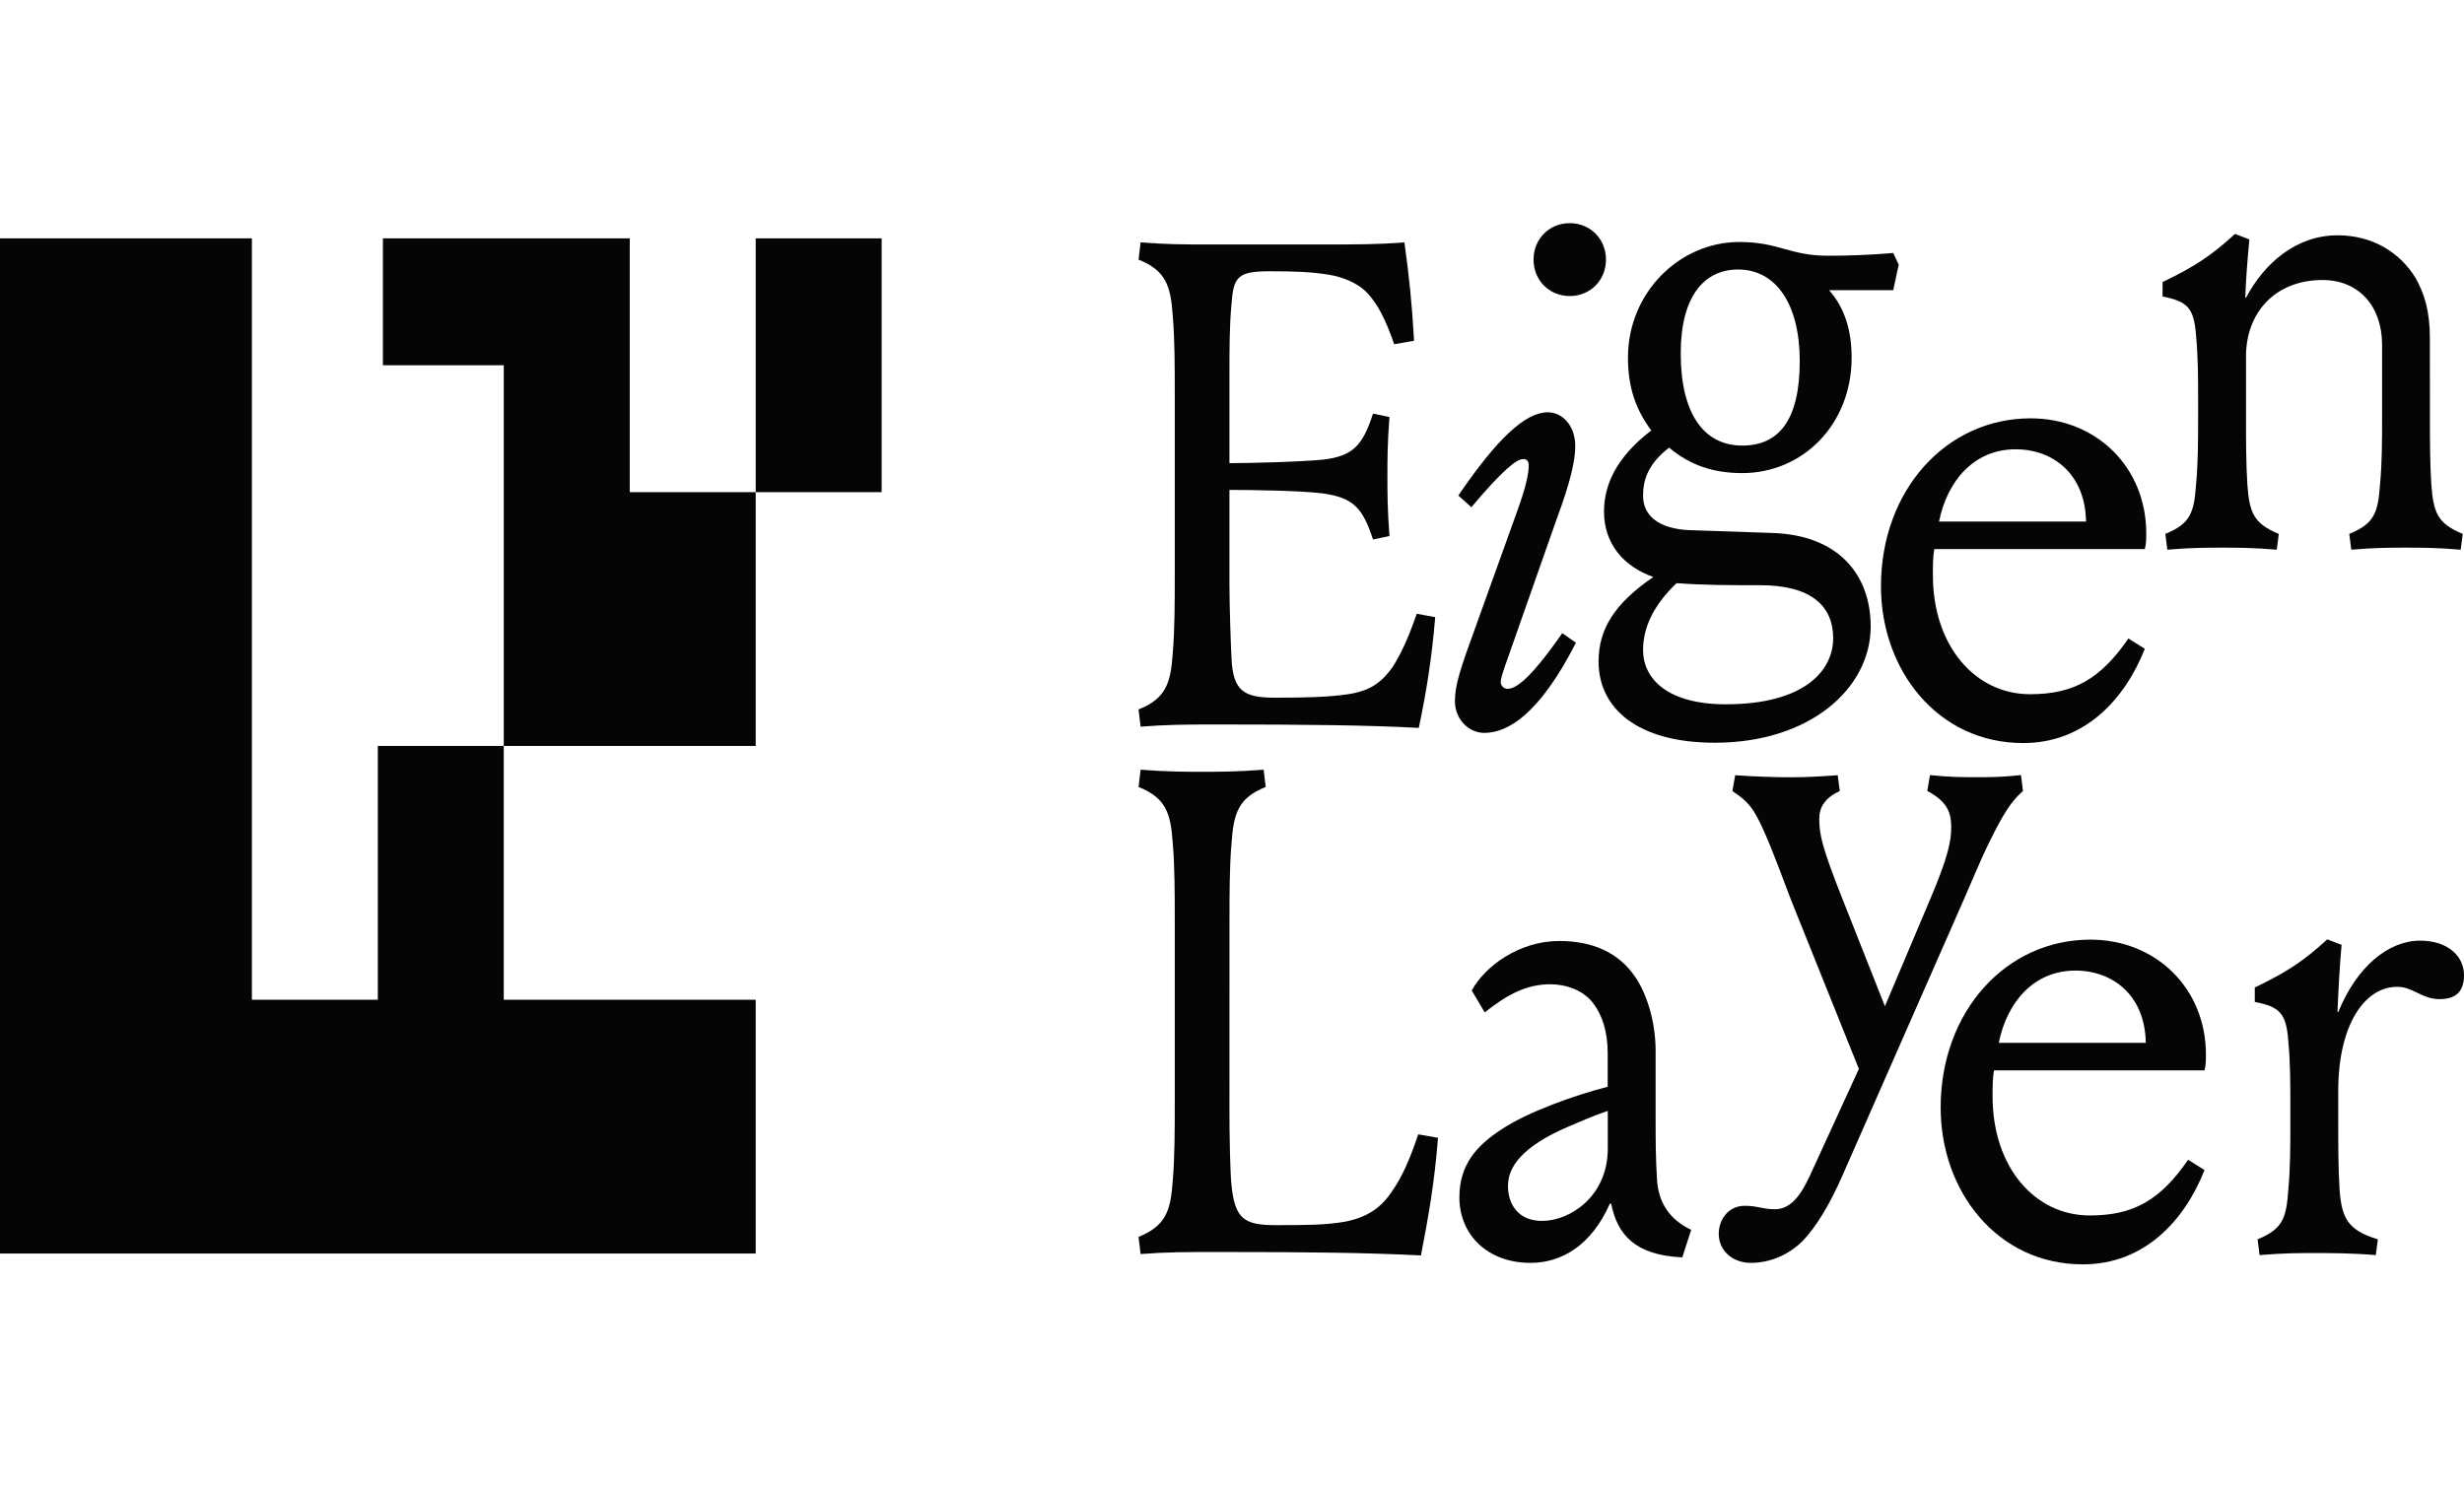
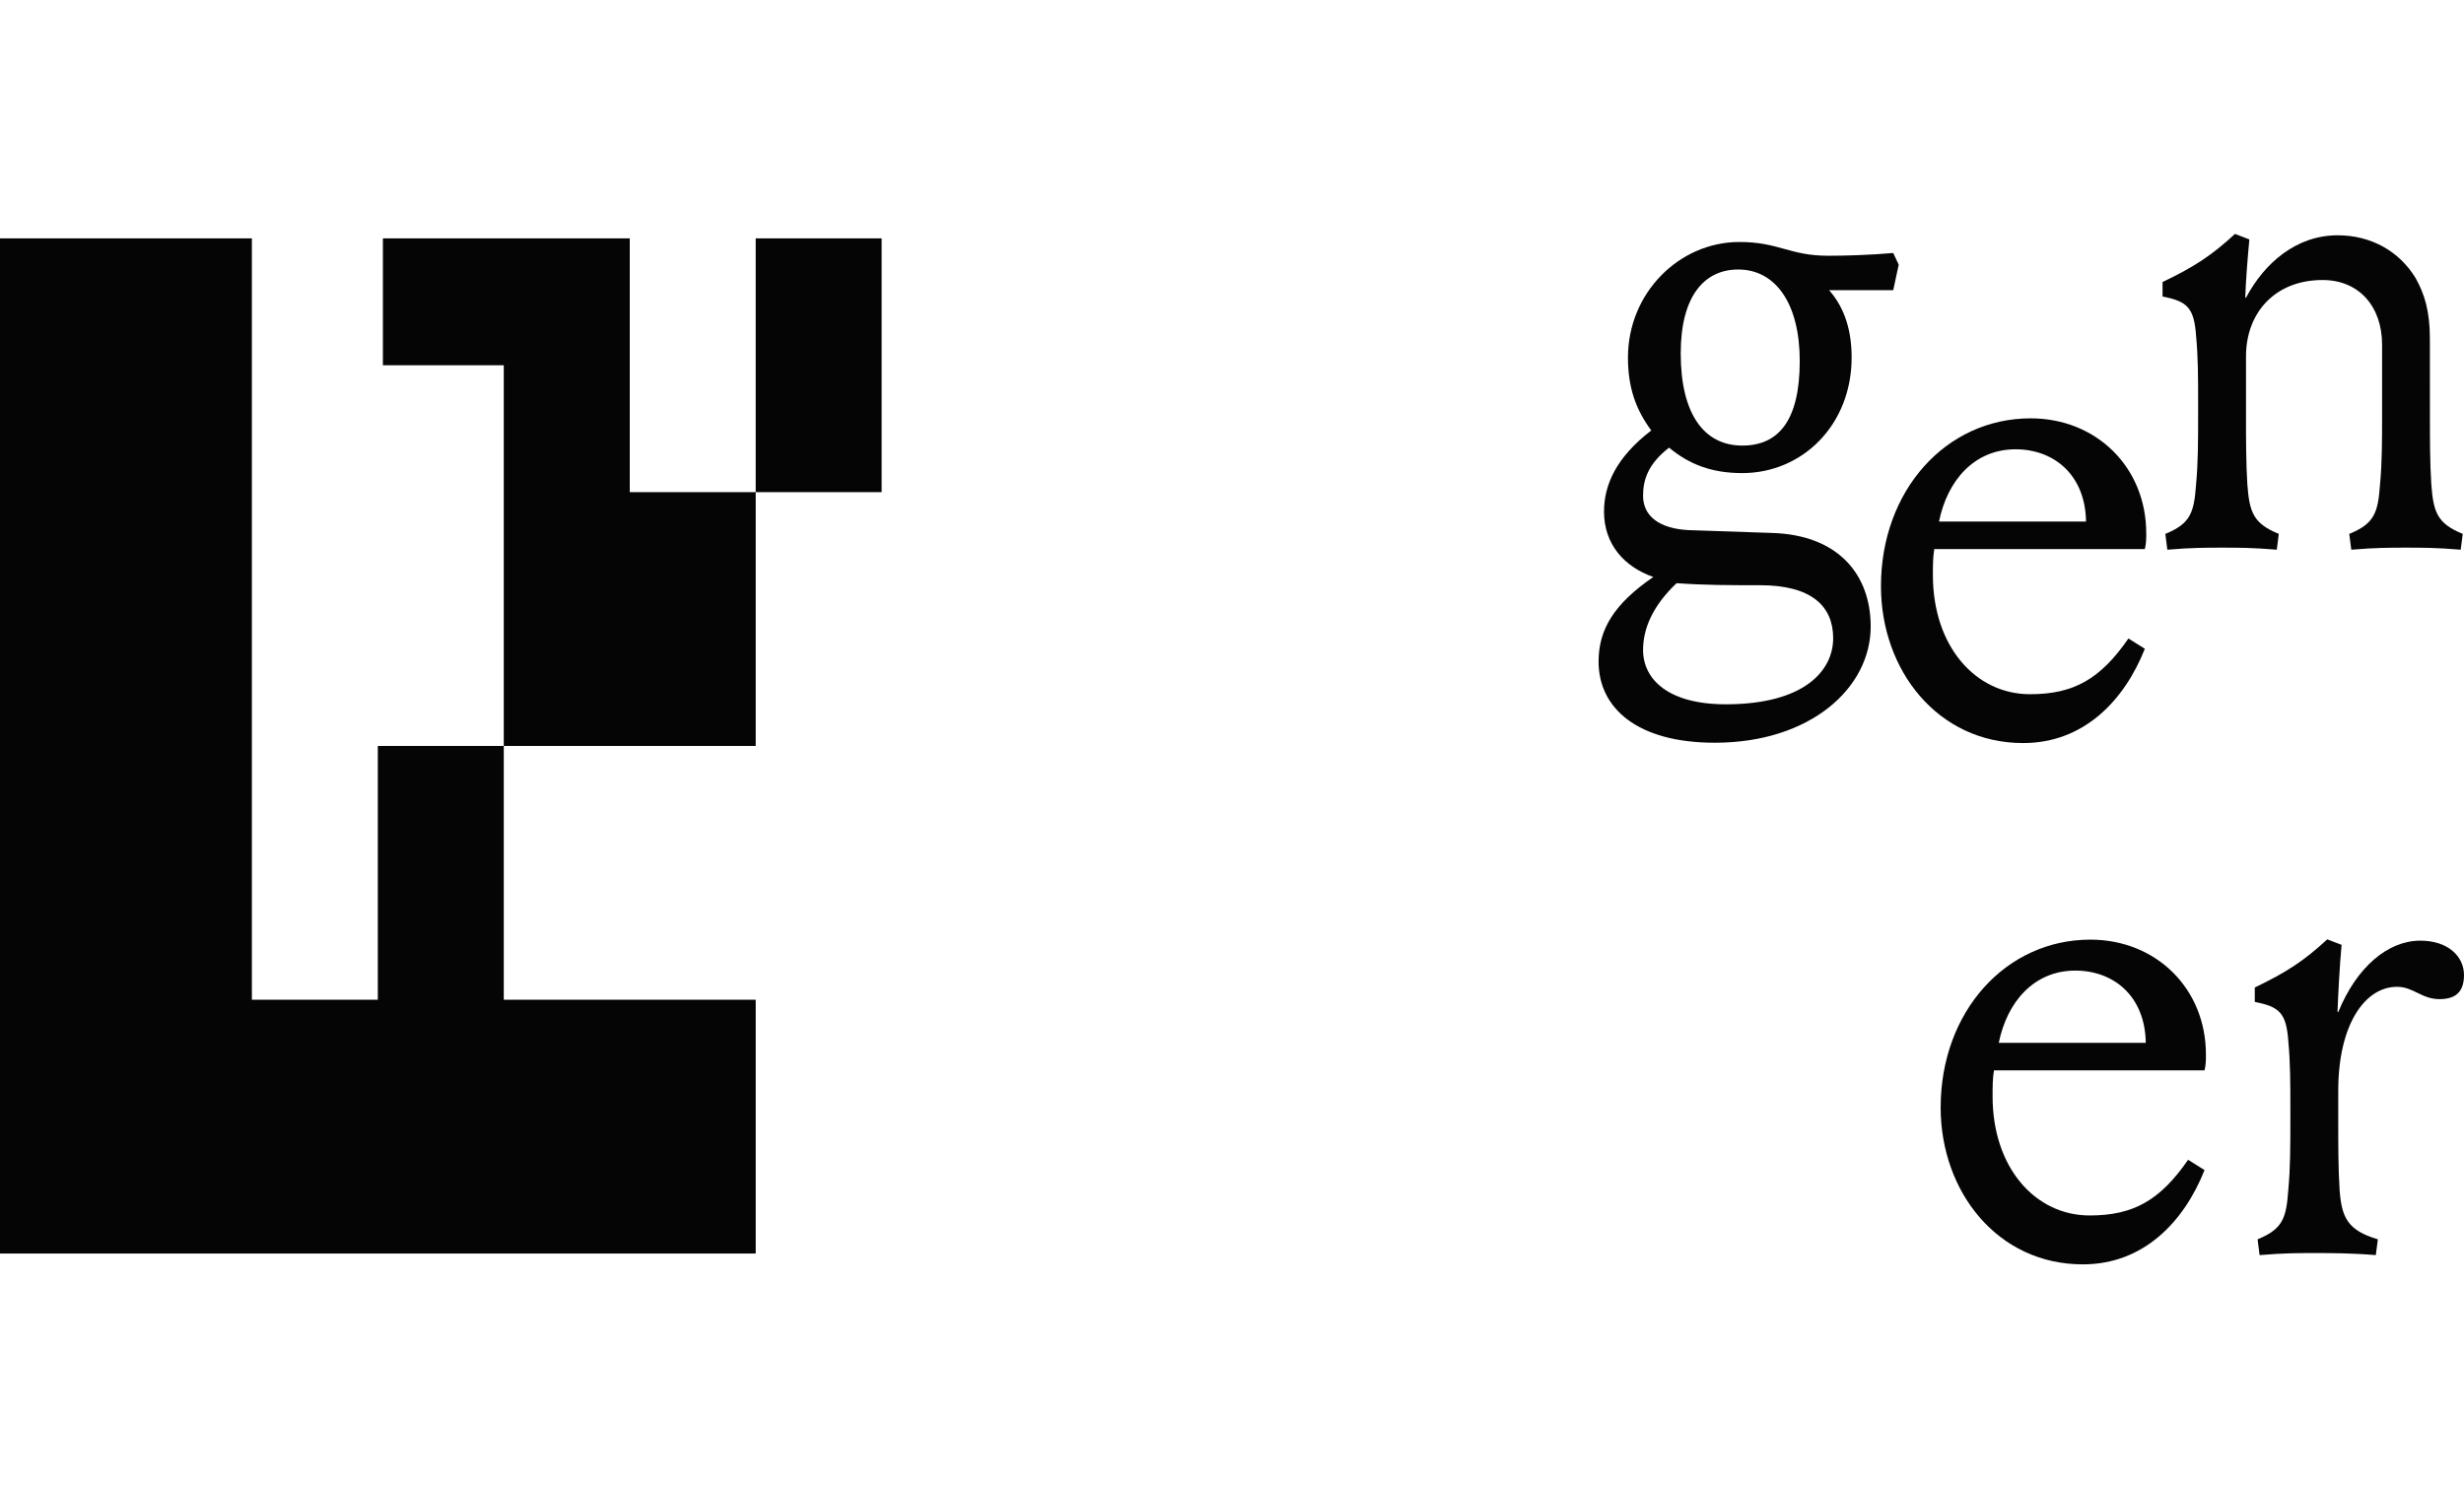
<svg xmlns="http://www.w3.org/2000/svg" width="53" height="32" viewBox="0 0 53 32" fill="none">
-   <path d="M24.534 15.633L24.49 15.263C25.078 15.027 25.182 14.701 25.226 14.049C25.269 13.561 25.269 12.909 25.269 12.391V8.456C25.269 7.938 25.269 7.287 25.226 6.799C25.182 6.147 25.078 5.822 24.49 5.585L24.534 5.215C25.108 5.259 25.504 5.259 25.872 5.259H28.577C29.18 5.259 29.636 5.259 30.209 5.215C30.312 5.969 30.37 6.517 30.416 7.331L29.989 7.405C29.798 6.857 29.635 6.547 29.415 6.309C29.194 6.072 28.856 5.954 28.576 5.909C28.208 5.85 27.885 5.836 27.312 5.836C26.62 5.836 26.532 5.954 26.489 6.546C26.445 7.004 26.445 7.537 26.445 8.07V9.964C26.945 9.964 27.975 9.934 28.444 9.89C29.106 9.816 29.313 9.579 29.533 8.898L29.887 8.972C29.843 9.55 29.843 9.874 29.843 10.244C29.843 10.614 29.843 10.954 29.887 11.532L29.533 11.606C29.313 10.926 29.106 10.704 28.444 10.614C27.974 10.555 26.93 10.54 26.445 10.54V12.538C26.445 13.056 26.474 13.856 26.489 14.152C26.518 14.877 26.768 15.01 27.43 15.01C28.092 15.01 28.593 14.996 28.989 14.936C29.503 14.862 29.738 14.654 29.959 14.344C30.136 14.062 30.283 13.752 30.474 13.204L30.871 13.278C30.797 14.166 30.68 14.892 30.518 15.66C29.444 15.601 28.106 15.586 26.223 15.586C25.502 15.586 25.108 15.589 24.534 15.633Z" fill="#050505" />
-   <path d="M32.633 11.001C32.839 10.439 32.883 10.157 32.883 10.009C32.883 9.921 32.839 9.876 32.766 9.876C32.618 9.876 32.324 10.112 31.648 10.912L31.368 10.66C32.207 9.432 32.809 8.87 33.294 8.87C33.603 8.87 33.883 9.151 33.883 9.595C33.883 10.069 33.648 10.719 33.427 11.327L32.471 14.049C32.31 14.493 32.28 14.611 32.28 14.671C32.28 14.745 32.34 14.819 32.427 14.819C32.589 14.819 32.883 14.657 33.604 13.621L33.898 13.828C33.119 15.353 32.442 15.767 31.927 15.767C31.589 15.767 31.295 15.471 31.295 15.086C31.295 14.746 31.398 14.42 31.75 13.458L32.633 11.001ZM33.765 4.801C34.206 4.801 34.544 5.141 34.544 5.585C34.544 6.029 34.206 6.369 33.765 6.369C33.324 6.369 32.986 6.029 32.986 5.585C32.986 5.141 33.324 4.801 33.765 4.801Z" fill="#050505" />
  <path d="M39.343 6.242C39.696 6.642 39.828 7.144 39.828 7.692C39.828 9.142 38.769 10.178 37.475 10.178C36.813 10.178 36.328 9.986 35.901 9.63C35.445 9.986 35.342 10.326 35.342 10.666C35.342 11.096 35.68 11.377 36.342 11.406L38.121 11.466C39.548 11.51 40.238 12.368 40.238 13.478C40.238 14.81 38.929 15.979 36.885 15.979C35.224 15.979 34.385 15.239 34.385 14.233C34.385 13.537 34.723 12.989 35.562 12.413C34.929 12.191 34.502 11.702 34.502 11.007C34.502 10.429 34.767 9.837 35.518 9.261C35.18 8.802 35.017 8.328 35.017 7.692C35.017 6.301 36.12 5.206 37.414 5.206C38.267 5.206 38.488 5.502 39.326 5.502C39.694 5.502 40.209 5.488 40.723 5.443L40.841 5.694L40.723 6.242H39.343ZM37.858 12.59C37.196 12.59 36.667 12.59 36.063 12.546C35.549 13.034 35.342 13.523 35.342 13.982C35.342 14.618 35.887 15.152 37.121 15.152C38.813 15.152 39.431 14.426 39.431 13.731C39.431 13.037 38.961 12.59 37.858 12.59ZM36.152 7.603C36.152 8.905 36.653 9.586 37.476 9.586C38.241 9.586 38.712 9.068 38.712 7.766C38.712 6.538 38.197 5.798 37.388 5.798C36.667 5.798 36.152 6.359 36.152 7.603Z" fill="#050505" />
  <path d="M43.679 9C45.09 9 46.165 10.051 46.165 11.472C46.165 11.59 46.165 11.694 46.135 11.812H41.606C41.576 11.99 41.576 12.152 41.576 12.374C41.576 13.899 42.488 14.935 43.665 14.935C44.606 14.935 45.179 14.609 45.782 13.736L46.135 13.958C45.694 15.068 44.826 15.986 43.517 15.986C41.679 15.986 40.459 14.418 40.459 12.612C40.459 10.554 41.856 9 43.679 9ZM44.87 11.22C44.855 10.214 44.178 9.666 43.355 9.666C42.458 9.666 41.884 10.347 41.708 11.22H44.87Z" fill="#050505" />
  <path d="M52.267 8.984C52.267 9.443 52.267 9.96 52.297 10.42C52.341 11.026 52.43 11.264 52.973 11.486L52.929 11.826C52.414 11.782 52.091 11.782 51.752 11.782C51.414 11.782 51.091 11.782 50.576 11.826L50.532 11.486C51.077 11.264 51.15 11.027 51.194 10.42C51.238 9.962 51.238 9.444 51.238 8.984V7.416C51.238 6.588 50.737 6.024 49.958 6.024C48.943 6.024 48.311 6.72 48.311 7.667V8.984C48.311 9.443 48.311 9.96 48.34 10.42C48.384 11.026 48.473 11.264 49.016 11.486L48.973 11.826C48.458 11.782 48.134 11.782 47.796 11.782C47.458 11.782 47.134 11.782 46.619 11.826L46.576 11.486C47.12 11.264 47.193 11.027 47.237 10.42C47.281 9.962 47.281 9.444 47.281 8.984V8.614C47.281 8.156 47.281 7.682 47.237 7.223C47.193 6.616 47.046 6.483 46.516 6.379V6.068C47.192 5.743 47.56 5.506 48.075 5.032L48.383 5.151C48.339 5.625 48.309 6.024 48.295 6.394L48.309 6.409C48.707 5.654 49.398 5.062 50.281 5.062C51.002 5.062 51.604 5.403 51.958 5.98C52.149 6.32 52.266 6.69 52.266 7.282L52.267 8.984Z" fill="#050505" />
-   <path d="M26.445 23.885C26.445 24.403 26.459 25.203 26.489 25.499C26.562 26.224 26.768 26.357 27.43 26.357C28.092 26.357 28.504 26.357 28.931 26.283C29.46 26.179 29.739 25.943 29.96 25.603C30.151 25.321 30.314 24.981 30.505 24.404L30.931 24.478C30.858 25.426 30.725 26.18 30.564 27.009C29.401 26.949 28.108 26.935 26.225 26.935C25.504 26.935 25.108 26.935 24.534 26.979L24.49 26.609C25.078 26.372 25.182 26.047 25.226 25.395C25.269 24.907 25.269 24.255 25.269 23.737V19.801C25.269 19.283 25.269 18.631 25.226 18.143C25.182 17.492 25.078 17.167 24.49 16.93L24.534 16.559C25.108 16.604 25.504 16.604 25.843 16.604C26.211 16.604 26.608 16.604 27.181 16.559L27.225 16.93C26.637 17.166 26.534 17.492 26.49 18.143C26.446 18.631 26.446 19.283 26.446 19.801L26.445 23.885Z" fill="#050505" />
-   <path d="M31.657 21.309C31.937 20.792 32.672 20.244 33.539 20.244C34.26 20.244 34.819 20.496 35.171 21.014C35.406 21.354 35.612 21.946 35.612 22.612V24.032C35.612 24.49 35.612 24.92 35.642 25.378C35.672 25.866 35.906 26.236 36.377 26.458L36.186 27.05C35.171 27.006 34.789 26.562 34.656 25.896H34.627C34.229 26.799 33.583 27.169 32.921 27.169C31.979 27.169 31.391 26.547 31.391 25.762C31.391 25.067 31.745 24.652 32.318 24.283C32.862 23.927 33.832 23.573 34.581 23.38V22.655C34.581 22.196 34.464 21.841 34.273 21.589C34.053 21.293 33.671 21.175 33.347 21.175C32.846 21.175 32.435 21.382 31.936 21.781L31.657 21.309ZM34.583 23.899C34.274 24.003 34.009 24.121 33.73 24.24C32.73 24.669 32.436 25.113 32.436 25.512C32.436 25.91 32.657 26.266 33.171 26.266C33.774 26.266 34.583 25.734 34.583 24.712V23.899Z" fill="#050505" />
-   <path d="M40.544 21.648L41.514 19.354C41.912 18.422 41.97 18.081 41.97 17.8C41.97 17.489 41.896 17.252 41.455 17.016L41.514 16.675C41.941 16.72 42.19 16.72 42.514 16.72C42.838 16.72 43.043 16.72 43.47 16.675L43.514 17.016C43.249 17.252 43.087 17.519 42.808 18.081C42.588 18.525 42.411 18.969 42.234 19.369L39.631 25.289C39.351 25.925 39.072 26.384 38.778 26.695C38.528 26.947 38.131 27.169 37.661 27.169C37.264 27.169 36.97 26.903 36.97 26.547C36.97 26.221 37.19 25.941 37.528 25.941C37.808 25.941 37.91 26.015 38.176 26.015C38.484 26.015 38.705 25.778 38.925 25.304L39.984 22.996L38.528 19.37C38.367 18.956 38.175 18.408 37.94 17.876C37.719 17.388 37.616 17.254 37.264 17.018L37.323 16.678C37.75 16.708 38.191 16.722 38.514 16.722C38.836 16.722 39.102 16.708 39.529 16.678L39.573 17.018C39.249 17.166 39.132 17.374 39.132 17.61C39.132 17.95 39.191 18.232 39.632 19.342L40.544 21.648Z" fill="#050505" />
  <path d="M44.964 20.215C46.375 20.215 47.449 21.265 47.449 22.687C47.449 22.805 47.449 22.909 47.419 23.027H42.89C42.86 23.205 42.86 23.367 42.86 23.589C42.86 25.113 43.772 26.149 44.949 26.149C45.89 26.149 46.463 25.823 47.066 24.951L47.419 25.173C46.978 26.283 46.11 27.201 44.801 27.201C42.963 27.201 41.743 25.633 41.743 23.827C41.743 21.769 43.141 20.215 44.964 20.215ZM46.155 22.435C46.141 21.429 45.463 20.881 44.64 20.881C43.744 20.881 43.17 21.561 42.993 22.435H46.155Z" fill="#050505" />
  <path d="M51.559 21.23C50.867 21.23 50.295 22.044 50.295 23.465V24.16C50.295 24.619 50.295 25.137 50.324 25.596C50.368 26.202 50.501 26.47 51.147 26.662L51.103 27.002C50.589 26.958 50.118 26.958 49.78 26.958C49.442 26.958 49.118 26.958 48.603 27.002L48.56 26.662C49.104 26.44 49.178 26.204 49.221 25.596C49.265 25.138 49.265 24.62 49.265 24.16V23.79C49.265 23.332 49.265 22.858 49.221 22.399C49.178 21.792 49.03 21.659 48.5 21.555V21.245C49.176 20.919 49.544 20.683 50.059 20.209L50.367 20.327C50.323 20.801 50.294 21.393 50.279 21.763L50.294 21.777C50.691 20.801 51.367 20.237 52.058 20.237C52.661 20.237 53 20.578 53 20.977C53 21.377 52.779 21.495 52.471 21.495C52.089 21.495 51.913 21.23 51.559 21.23Z" fill="#050505" />
  <path fill-rule="evenodd" clip-rule="evenodd" d="M16.255 16.048V10.588H18.964V5.128H16.255V10.588H13.546V5.128H10.945H10.836H8.236V7.858H10.836V16.048H13.546H16.255Z" fill="#050505" />
  <path d="M5.418 5.128V16.048V21.508H8.127L8.127 16.048H10.836V21.508H13.546H16.255V26.968H13.546H10.836H8.127H5.418H1.6535e-06L0 16.048V5.128H5.418Z" fill="#050505" />
</svg>